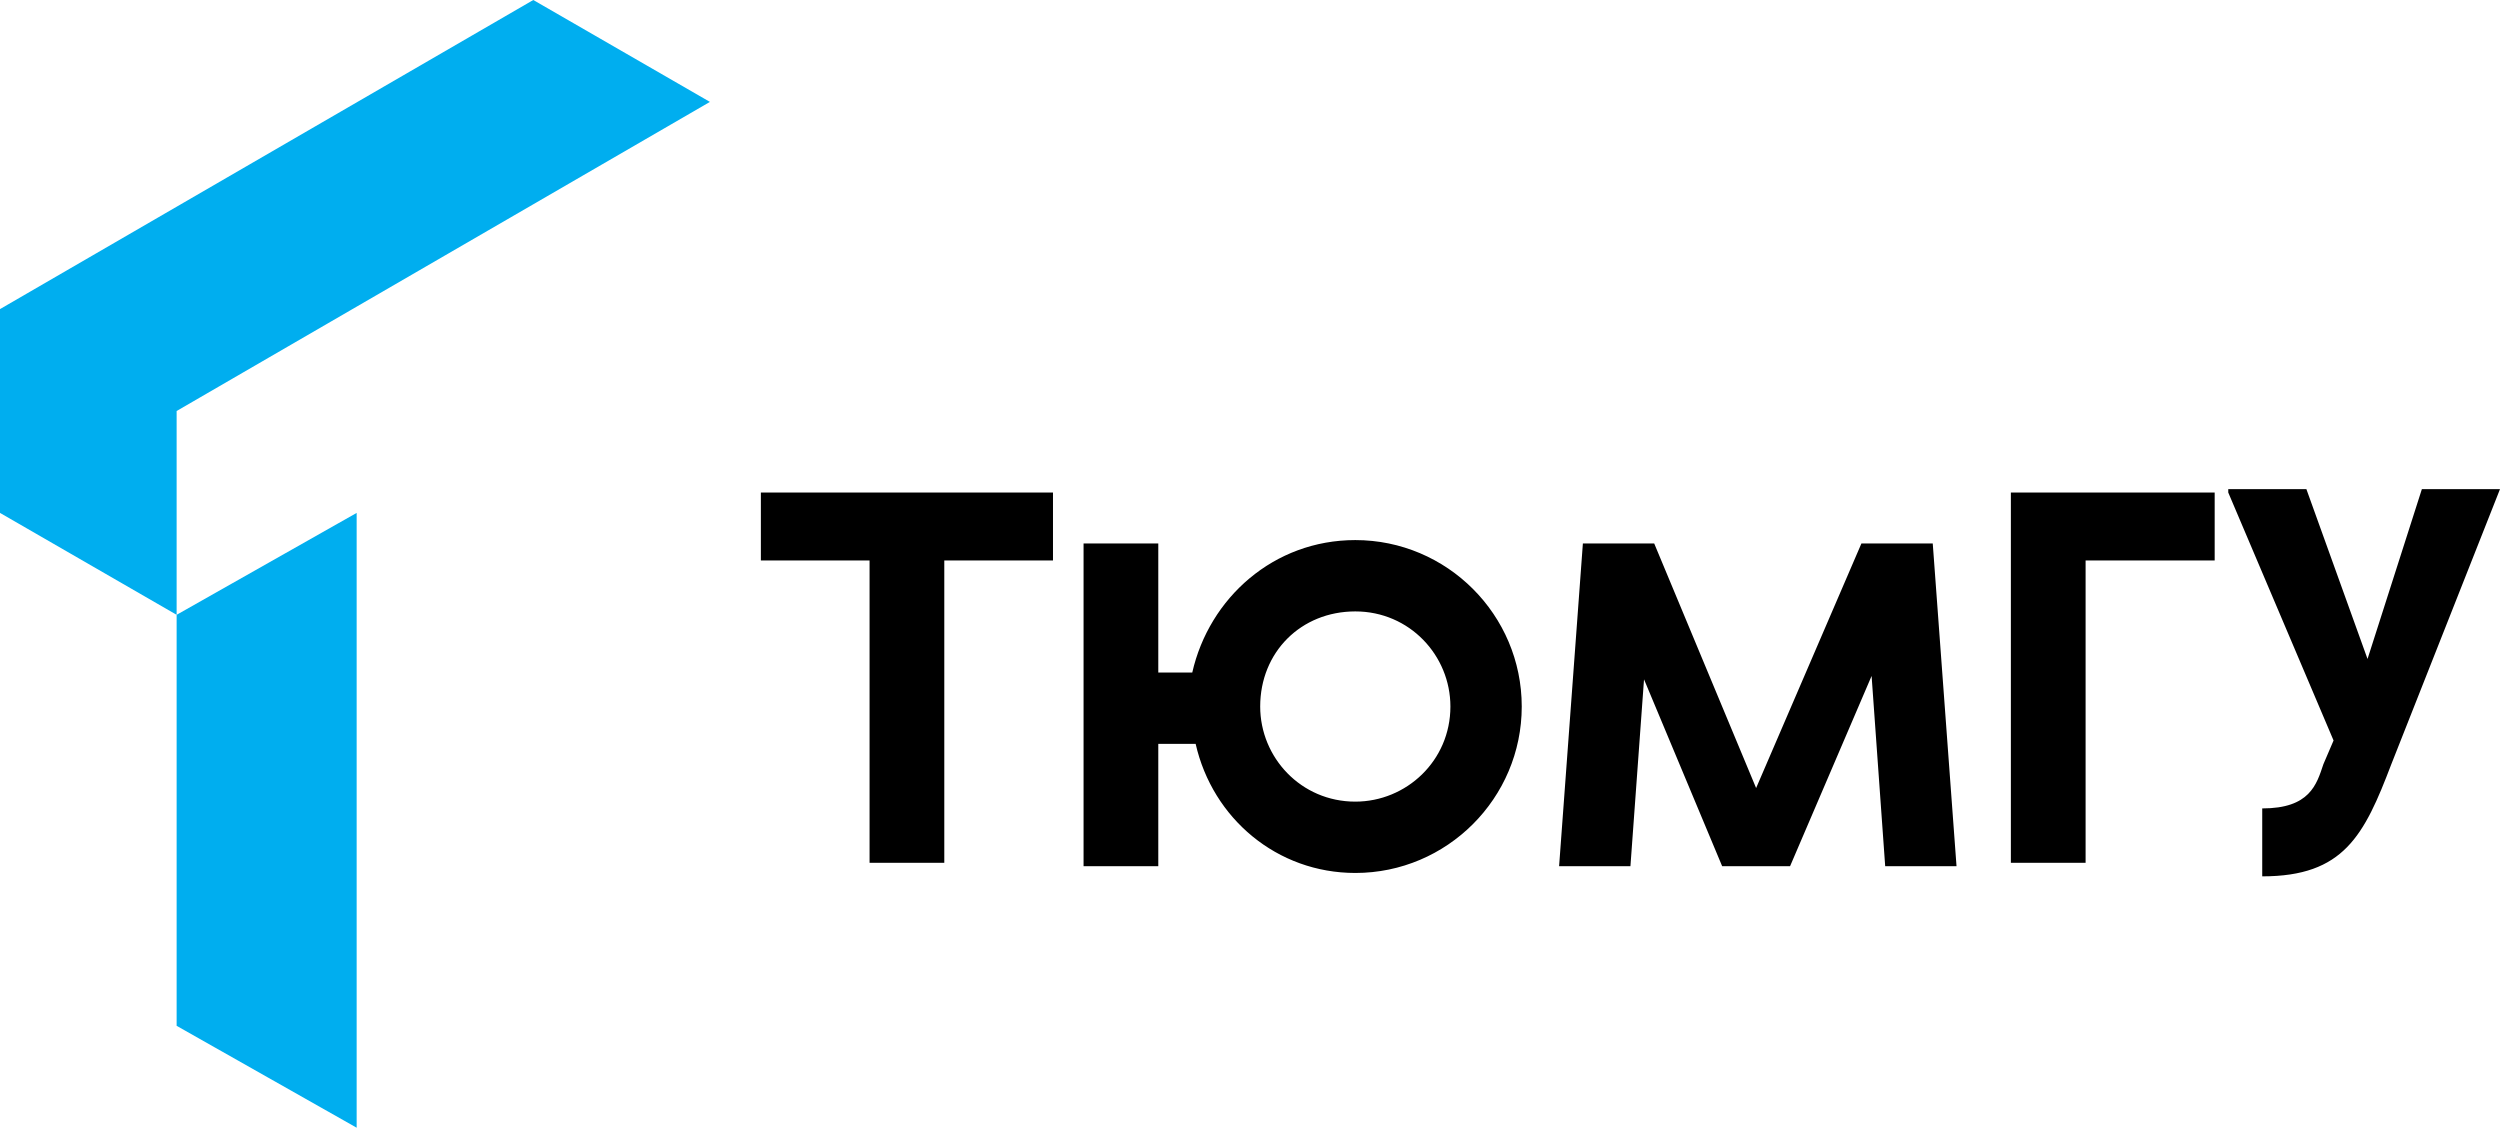
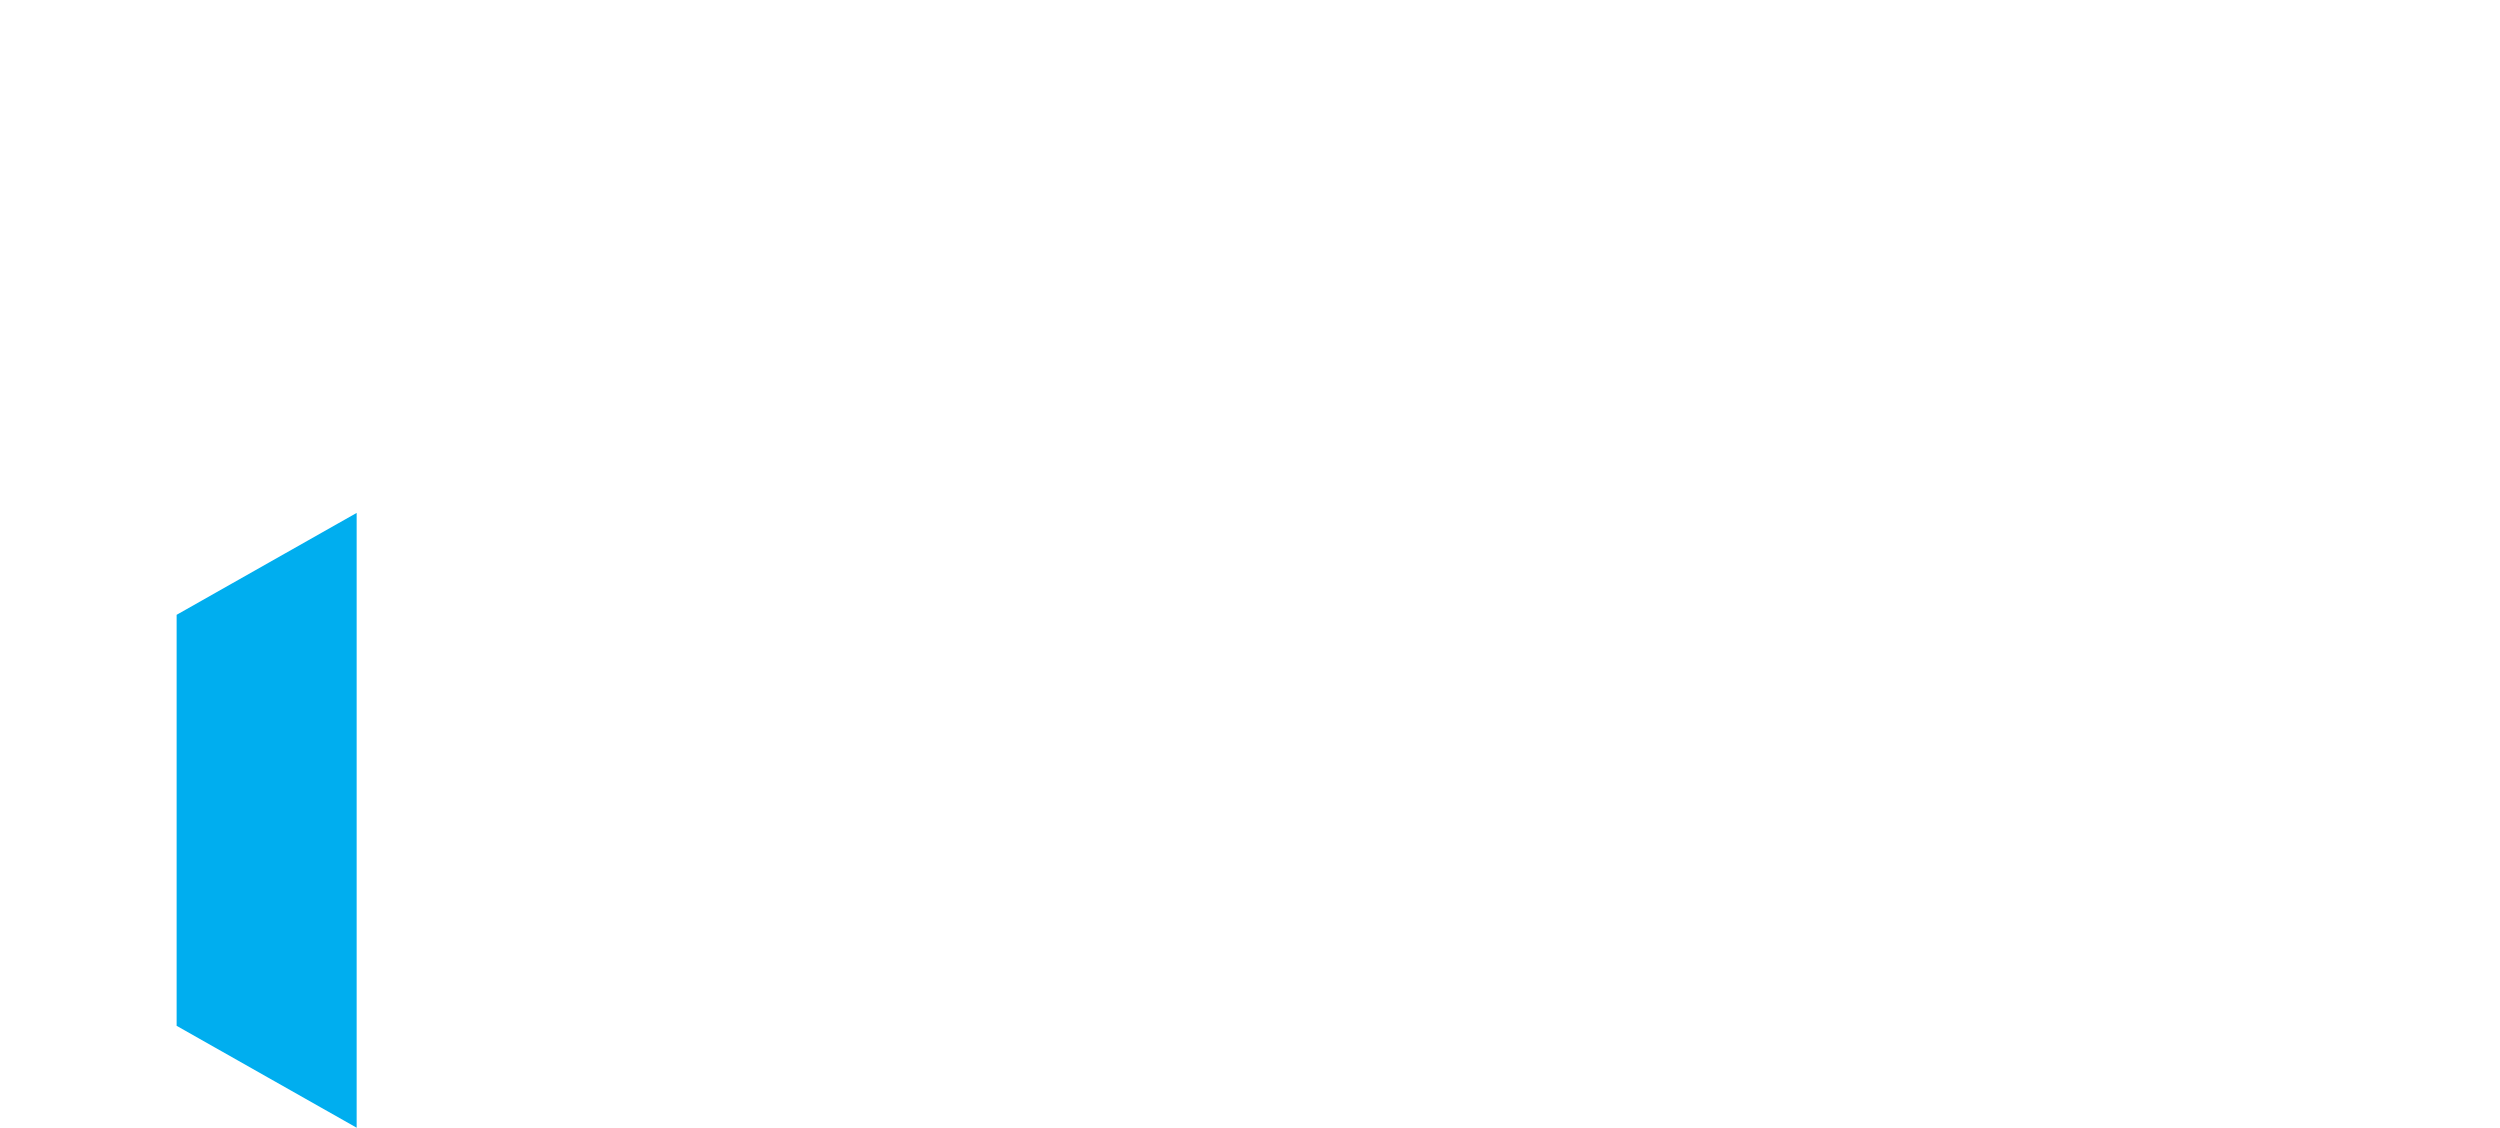
<svg xmlns="http://www.w3.org/2000/svg" version="1.1" id="Слой_1" x="0px" y="0px" viewBox="0 0 73.6 33.2" style="enable-background:new 0 0 73.6 33.2;" xml:space="preserve">
  <style type="text/css">
	.st0{fill-rule:evenodd;clip-rule:evenodd;}
	.st1{fill-rule:evenodd;clip-rule:evenodd;fill:#00AEEF;}
</style>
  <g>
-     <path class="st0" d="M31,16.5h-3.2v8.9h-2.2v-8.9h-3.2v-2H31V16.5z M55.1,19.9l0.4,5.6h2.1L56.9,16h-0.1h-2l-3.1,7.2l-3-7.2h-2   h-0.1l-0.7,9.5h2.1l0.4-5.5l2.3,5.5h2L55.1,19.9z M39.9,15.9c-2.4,0-4.3,1.7-4.8,3.9h-1V16h-2.2v9.5h2.2v-3.6h1.1   c0.5,2.2,2.4,3.8,4.7,3.8c2.7,0,4.9-2.2,4.9-4.9S42.6,15.9,39.9,15.9 M39.9,18c1.6,0,2.8,1.3,2.8,2.8c0,1.6-1.3,2.8-2.8,2.8   c-1.6,0-2.8-1.3-2.8-2.8C37.1,19.2,38.3,18,39.9,18 M65.6,14.5l3.1,7.3l-0.3,0.7c-0.2,0.6-0.4,1.3-1.8,1.3v2c2.4,0,3-1.2,3.8-3.3   l3.2-8.1h-2.3l-1.6,5l-1.8-5H65.6z M61.4,16.5v8.9h-2.2l0-10.9h0h6v2H61.4z" />
-     <polygon class="st1" points="20.9,3 15.7,0 0,9.1 0,15.1 5.2,18.1 5.2,12.1  " />
    <polygon class="st1" points="10.5,33.2 10.5,15.1 5.2,18.1 5.2,30.2  " />
  </g>
</svg>